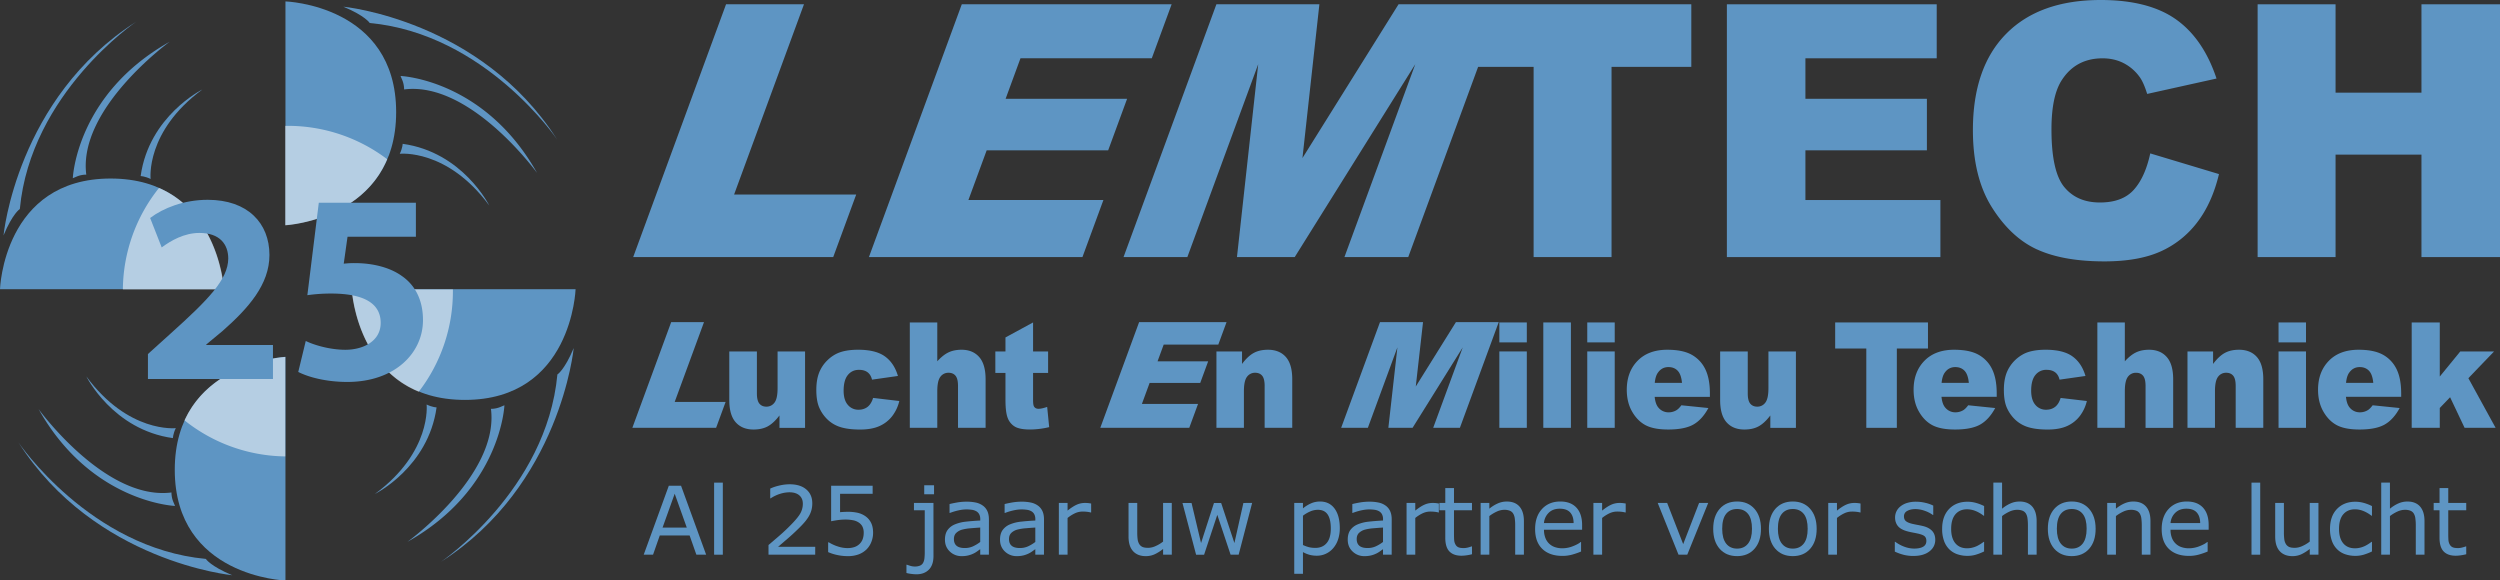
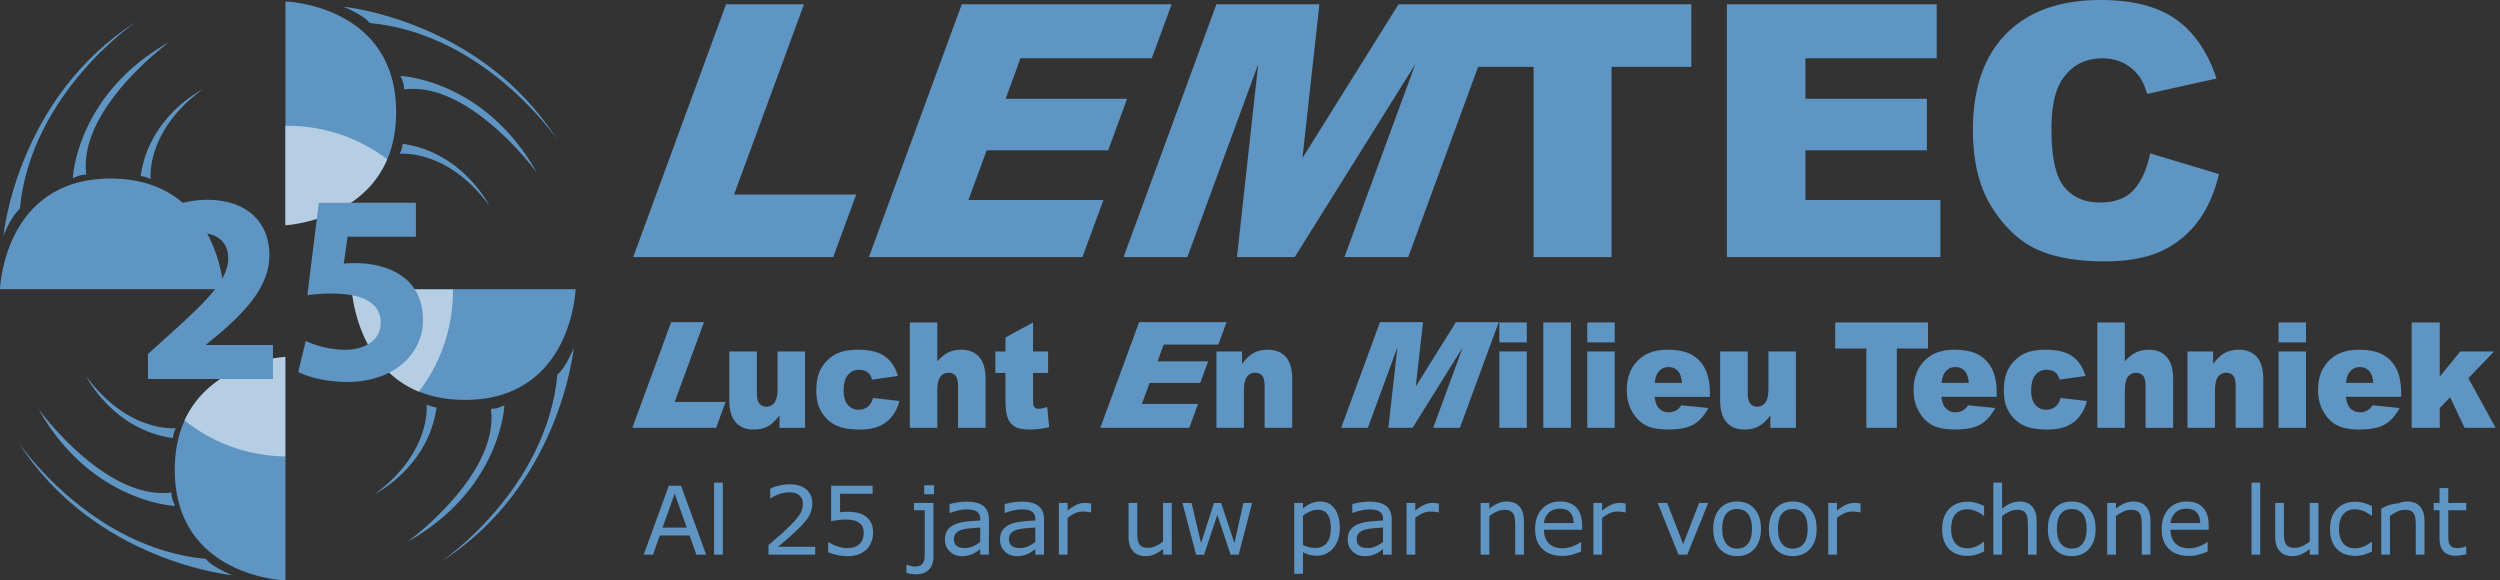
<svg xmlns="http://www.w3.org/2000/svg" viewBox="0 0 4821.94 1119.65">
  <rect x="0" y="0" width="4821.94" height="1119.65" fill="#333333" stroke="none" />
  <defs>
    <style>.cls-1{fill:#5f95c3;}.cls-2{fill:#5e95c3;}.cls-3{fill:#fff;opacity:0.54;}</style>
  </defs>
  <g id="Layer_2" data-name="Layer 2">
    <g id="Layer_1-2" data-name="Layer 1">
      <path class="cls-1" d="M776.65,277.4s-.13,8-5.57,19.22c0,0,91.61-10.34,172.61,99.83C943.69,396.45,892.65,293.44,776.65,277.4Z" />
      <path class="cls-1" d="M779.43,172.53h0a47.93,47.93,0,0,0-3.79-18.67l-3.1-7.31s161.91,6.36,263.29,186.93C1035.83,333.48,907.23,156.1,779.43,172.53Z" />
      <path class="cls-1" d="M713.15,44.38s-8.49-13.79-50.91-31.46c0,0,265.14,25.45,412.21,256C1074.45,268.87,936.58,65.24,713.15,44.38Z" />
      <path class="cls-1" d="M271.28,339.63s8,.13,19.22,5.56c0,0-10.34-91.6,99.83-172.6C390.33,172.59,287.32,223.63,271.28,339.63Z" />
      <path class="cls-1" d="M166.42,336.84h0a47.77,47.77,0,0,0-18.68,3.8l-7.31,3.1s6.36-161.92,186.93-263.29C327.36,80.45,150,209,166.42,336.84Z" />
      <path class="cls-1" d="M38.26,403.13S24.48,411.61,6.8,454c0,0,25.45-265.15,256-412.21C262.75,41.83,59.12,179.7,38.26,403.13Z" />
      <path class="cls-1" d="M333.51,845s.13-8,5.57-19.23c0,0-91.61,10.34-172.61-99.82C166.47,726,217.51,829,333.51,845Z" />
      <path class="cls-1" d="M330.72,949.86h0a47.69,47.69,0,0,0,3.8,18.67l3.1,7.32S175.7,969.48,74.33,788.92C74.33,788.92,202.92,966.3,330.72,949.86Z" />
      <path class="cls-1" d="M397,1078s8.48,13.79,50.91,31.47c0,0-265.15-25.46-412.21-256C35.71,853.53,173.58,1057.16,397,1078Z" />
      <path class="cls-1" d="M842.07,785.77s-8-.13-19.23-5.56c0,0,10.34,91.6-99.82,172.6C723,952.81,826,901.77,842.07,785.77Z" />
      <path class="cls-1" d="M946.93,788.56h0a47.69,47.69,0,0,0,18.67-3.8l7.31-3.1S966.55,943.58,786,1045C786,1045,963.37,916.36,946.93,788.56Z" />
      <path class="cls-1" d="M1075.08,722.27s13.79-8.48,31.47-50.91c0,0-25.46,265.15-256,412.21C850.59,1083.57,1054.23,945.7,1075.08,722.27Z" />
      <path class="cls-2" d="M896.67,771.32c206.75,0,213.49-213.5,213.49-213.5H678.68s11.25,213.5,218,213.5Z" />
      <path class="cls-2" d="M764.09,216.22c0-206.74-213.5-213.48-213.5-213.48V434.22s213.5-11.23,213.5-218Z" />
      <path class="cls-2" d="M213.49,344.34C6.74,344.34,0,557.82,0,557.82H431.48s-11.23-213.48-218-213.48Z" />
      <path class="cls-2" d="M337.08,906.15c0,206.76,213.51,213.5,213.51,213.5V688.18s-213.51,11.23-213.51,218Z" />
      <polygon class="cls-2" points="1651.43 375.16 1415.92 375.16 1550.68 8.29 1400.38 8.29 1221.27 495.87 1607.08 495.87 1651.43 375.16 1651.43 375.16" />
      <polygon class="cls-2" points="1867.85 385.81 1903.08 289.95 2137.41 289.95 2173.93 190.54 1939.6 190.54 1968.28 112.44 2221.53 112.44 2259.8 8.29 1855.06 8.29 1675.94 495.87 2087.79 495.87 2128.22 385.81 1867.85 385.81 1867.85 385.81" />
      <polygon class="cls-2" points="3108.31 495.87 3108.31 129 3262.16 129 3262.16 8.29 2895.28 8.29 2804.15 8.29 2697.47 8.29 2512.14 304.82 2544.8 8.29 2346.15 8.29 2167.04 495.87 2290.13 495.87 2426.82 123.75 2385.83 495.87 2497.22 495.87 2729.79 123.75 2593.1 495.87 2716.17 495.87 2850.95 129 2958.01 129 2958.01 495.87 3108.31 495.87 3108.31 495.87" />
      <polygon class="cls-2" points="3742.6 385.81 3482.24 385.81 3482.24 289.95 3716.55 289.95 3716.55 190.54 3482.24 190.54 3482.24 112.44 3735.49 112.44 3735.49 8.29 3330.76 8.29 3330.76 495.87 3742.6 495.87 3742.6 385.81 3742.6 385.81" />
      <path class="cls-2" d="M3928.93,481.06q50.45,23.08,130,23.1,65.49,0,108-19a182,182,0,0,0,71.05-56.36q28.64-37.34,41.93-93.05l-132.54-39.87q-10,46.19-32,70.44t-65.13,24.24q-44.38,0-68.9-30t-24.52-111q0-65.34,20.5-95.91,27.12-41.15,78.1-41.14,22.47,0,40.68,9.33a86.5,86.5,0,0,1,30.78,26.65q7.6,10.34,14.55,32.66l133.75-29.67q-25.64-77-78.36-114.22T4051.87,0Q3934,0,3869.67,65t-64.38,185.94q0,90.75,36.59,148.89t87,81.25Z" />
-       <polygon class="cls-2" points="4670.46 8.29 4670.46 178.71 4504.76 178.71 4504.76 8.29 4354.46 8.29 4354.46 495.87 4504.76 495.87 4504.76 298.24 4670.46 298.24 4670.46 495.87 4821.94 495.87 4821.94 8.29 4670.46 8.29 4670.46 8.29" />
      <polygon class="cls-2" points="1357.86 621.34 1294.55 621.34 1219.66 825.18 1381.2 825.18 1399.57 775.19 1301.34 775.19 1357.86 621.34 1357.86 621.34" />
      <polygon class="cls-2" points="2244.51 664.66 2349.82 664.66 2365.75 621.34 2197.09 621.34 2122.22 825.18 2293.82 825.18 2310.75 779.08 2202.47 779.08 2217.37 738.53 2315 738.53 2330.3 696.88 2232.66 696.88 2244.51 664.66 2244.51 664.66" />
      <polygon class="cls-2" points="2730.71 745.47 2744.71 621.34 2661.68 621.34 2586.79 825.18 2638.29 825.18 2695.31 669.94 2677.84 825.18 2724.53 825.18 2821.34 669.94 2764.3 825.18 2815.8 825.18 2890.69 621.34 2808.13 621.34 2730.71 745.47 2730.71 745.47" />
      <path class="cls-2" d="M1499.79,748.71q0,20.12-6,27.88a18.84,18.84,0,0,1-15.6,7.76q-8.6,0-13.45-5.82t-4.85-19.69v-81h-53.26v93.75q0,29,12.41,42.92t34.33,13.93q16.35,0,27.66-6.23t22.4-20.9v23.88h49.36V677.84h-53v70.87Z" />
      <path class="cls-2" d="M1673.42,784.68c-4.73,3.74-10.56,5.59-17.51,5.59a26.12,26.12,0,0,1-20.62-9.36q-8.13-9.36-8.12-27.38,0-20.24,8.14-30.21t21.38-10q10.44,0,16.72,4.77t8.49,14.17l50-7.11q-7.23-24.81-25-37.69t-51.68-12.9q-24.32,0-39.73,6.79a66.33,66.33,0,0,0-19.1,13.07,67.31,67.31,0,0,0-14.52,19.89q-7.36,15.07-7.36,37.8,0,21.74,6,34.89A70.3,70.3,0,0,0,1597,810a63,63,0,0,0,25.26,14.13q14.71,4.36,36.65,4.36,22.77,0,37.62-6.82a63.6,63.6,0,0,0,24.37-19.1,77.34,77.34,0,0,0,13.67-29.12L1684,767.49q-3.48,11.6-10.55,17.19Z" />
      <path class="cls-2" d="M1854.54,674.59q-14.57,0-25.25,5.16t-21.48,17.15v-75h-53V825.19h53V754.55q0-20.07,6-27.82a18.83,18.83,0,0,1,15.67-7.76q8.73,0,13.51,5.74t4.8,19.6v80.88H1901V731.58q0-29-12.41-43t-34-14Z" />
      <path class="cls-2" d="M2003.39,788.5q-6.53,0-9.15-4.7-1.68-3-1.67-12.44v-52.1h29V677.84h-29V621.92l-53.25,28.93v27h-19.54v41.42h19.54V771q0,24.62,4.51,35.63a32.44,32.44,0,0,0,13.9,16.4q9.36,5.37,29.1,5.39a163.33,163.33,0,0,0,36.8-4.58l-3.87-39q-10.56,3.6-16.37,3.6Z" />
      <path class="cls-2" d="M2445.52,674.59q-16.24,0-27.61,6.32T2395.59,702V677.84h-49.36V825.19h53V754.56q0-20.09,6-27.83a18.85,18.85,0,0,1,15.67-7.76c5.82,0,10.35,1.92,13.53,5.74s4.78,10.37,4.78,19.6v80.88h53.25V731.58q0-29.12-12.39-43.06t-34.47-13.93Z" />
      <polygon class="cls-2" points="2891.9 660.39 2944.87 660.39 2944.87 621.93 2891.9 621.93 2891.9 660.39 2891.9 660.39" />
      <polygon class="cls-2" points="2891.9 825.18 2944.87 825.18 2944.87 677.84 2891.9 677.84 2891.9 825.18 2891.9 825.18" />
      <polygon class="cls-2" points="2976.7 825.18 3029.94 825.18 3029.94 621.93 2976.7 621.93 2976.7 825.18 2976.7 825.18" />
      <polygon class="cls-2" points="3061.47 660.39 3114.44 660.39 3114.44 621.93 3061.47 621.93 3061.47 660.39 3061.47 660.39" />
      <polygon class="cls-2" points="3061.47 825.18 3114.44 825.18 3114.44 677.84 3061.47 677.84 3061.47 825.18 3061.47 825.18" />
      <path class="cls-2" d="M3262.78,684.14q-17.24-9.54-46.93-9.55-36.54,0-57.35,21.35t-20.81,55.85q0,24.26,10.34,42.21t26.12,26.21q15.76,8.22,43.4,8.23,31.69,0,48.64-9.63T3295.08,787L3243,781.69q-5,6.73-9.36,9.41a29,29,0,0,1-15,4.2,25,25,0,0,1-20.3-9.58q-5.46-6.68-6.85-20.3H3298v-6.37q0-29.07-9-47.22a63.11,63.11,0,0,0-26.24-27.69Zm-71.11,54.36q1.26-13.17,6.13-19.81,7.54-10.66,20.26-10.67c7.35,0,13.31,2.36,17.82,7.07s7.29,12.51,8.3,23.41Z" />
      <path class="cls-2" d="M3410.92,748.71q0,20.12-6,27.88a18.85,18.85,0,0,1-15.59,7.76c-5.75,0-10.22-1.94-13.45-5.82s-4.86-10.45-4.86-19.69v-81h-53.25v93.75q0,29,12.39,42.92t34.34,13.93c10.9,0,20.14-2.08,27.66-6.23s15-11.13,22.4-20.9v23.88h49.36V677.84h-53v70.87Z" />
      <polygon class="cls-2" points="3718.63 621.92 3539.64 621.92 3539.64 672.22 3599.7 672.22 3599.7 825.18 3658.57 825.18 3658.57 672.22 3718.63 672.22 3718.63 621.92 3718.63 621.92" />
      <path class="cls-2" d="M3816,684.14q-17.2-9.54-46.93-9.55-36.51,0-57.33,21.35t-20.83,55.85q0,24.26,10.34,42.21t26.12,26.21q15.8,8.22,43.43,8.23,31.68,0,48.62-9.63T3848.3,787l-52.08-5.33c-3.36,4.49-6.47,7.63-9.38,9.41a28.91,28.91,0,0,1-15,4.2,25,25,0,0,1-20.28-9.58q-5.46-6.68-6.87-20.3h106.53v-6.37q0-29.07-9-47.22A63.08,63.08,0,0,0,3816,684.14Zm-71.11,54.36c.86-8.78,2.89-15.38,6.15-19.81q7.55-10.66,20.25-10.67,11,0,17.83,7.07c4.5,4.7,7.29,12.51,8.3,23.41Z" />
      <path class="cls-2" d="M3963.92,784.68c-4.71,3.74-10.54,5.59-17.49,5.59a26.15,26.15,0,0,1-20.63-9.36q-8.1-9.36-8.12-27.38,0-20.24,8.14-30.21a26.32,26.32,0,0,1,21.38-10c7,0,12.54,1.59,16.72,4.77s7,7.91,8.49,14.17l50-7.11q-7.23-24.81-25-37.69t-51.68-12.9q-24.28,0-39.73,6.79a70.49,70.49,0,0,0-33.61,33q-7.37,15.07-7.36,37.8,0,21.74,6,34.89A70.6,70.6,0,0,0,3887.5,810a62.93,62.93,0,0,0,25.27,14.13q14.73,4.36,36.64,4.36,22.77,0,37.63-6.82a63.42,63.42,0,0,0,24.36-19.1,77.05,77.05,0,0,0,13.68-29.12l-50.6-5.91q-3.46,11.6-10.56,17.19Z" />
      <path class="cls-2" d="M4145.05,674.59q-14.56,0-25.25,5.16t-21.47,17.15v-75h-53V825.19h53V754.55q0-20.07,5.95-27.82A18.82,18.82,0,0,1,4120,719q8.73,0,13.51,5.74t4.8,19.6v80.88h53.26V731.58q0-29-12.42-43t-34.06-14Z" />
      <path class="cls-2" d="M4318.45,674.59q-16.21,0-27.59,6.32T4268.54,702V677.84h-49.37V825.19h53V754.56q0-20.09,6-27.83a18.79,18.79,0,0,1,15.67-7.76q8.72,0,13.5,5.74t4.8,19.6v80.88h53.24V731.58q0-29.12-12.4-43.06t-34.48-13.93Z" />
      <polygon class="cls-2" points="4394.79 660.39 4447.76 660.39 4447.76 621.93 4394.79 621.93 4394.79 660.39 4394.79 660.39" />
      <polygon class="cls-2" points="4394.79 825.18 4447.76 825.18 4447.76 677.84 4394.79 677.84 4394.79 825.18 4394.79 825.18" />
      <path class="cls-2" d="M4596.08,684.14q-17.2-9.54-46.91-9.55-36.54,0-57.35,21.35T4471,751.79q0,24.26,10.36,42.21t26.12,26.21q15.76,8.22,43.41,8.23,31.68,0,48.62-9.63T4628.4,787l-52.06-5.33c-3.36,4.49-6.51,7.63-9.38,9.41a29.09,29.09,0,0,1-15,4.2,25,25,0,0,1-20.28-9.58q-5.46-6.68-6.85-20.3h106.51v-6.37q0-29.07-9-47.22a63,63,0,0,0-26.25-27.69ZM4525,738.5q1.23-13.17,6.15-19.81,7.51-10.66,20.24-10.67c7.37,0,13.29,2.36,17.82,7.07s7.29,12.51,8.32,23.41Z" />
      <polygon class="cls-2" points="4810.51 677.85 4745.33 677.85 4705.77 726.28 4705.77 621.92 4651.63 621.92 4651.63 825.18 4705.77 825.18 4705.77 786.9 4725.68 766.18 4753.65 825.18 4813.47 825.18 4760.94 729.45 4810.51 677.85 4810.51 677.85" />
      <path class="cls-3" d="M807.7,755.56a317.37,317.37,0,0,0,65.83-194c0-1.13,0-2.25,0-3.38H678.32S686.12,705.86,807.7,755.56Z" />
      <path class="cls-3" d="M746.83,307.12a317.38,317.38,0,0,0-192.12-64.39c-1.5,0-3,0-4.48.06V434.57S696.37,426.88,746.83,307.12Z" />
-       <path class="cls-3" d="M306.72,362.48A317.43,317.43,0,0,0,237,558.17H432.14S424.52,413.73,306.72,362.48Z" />
      <path class="cls-3" d="M355.91,810.78a317.38,317.38,0,0,0,194.32,69.54V688.53S408.34,696,355.91,810.78Z" />
      <path class="cls-2" d="M285.34,731V682.84l43.74-39.5c74.37-66.77,110.58-104.74,111.19-144.48,0-27.59-16.26-49.57-55.63-49.57-29.27,0-54.83,14.67-72.74,27.94l-22.3-56.78c25.36-19.28,65.36-35.07,111-35.07,77.18,0,119.11,45,119.11,106.5,0,57-40.84,102.81-90.37,146.45l-31.47,26.1v1H526.48V731Z" />
      <path class="cls-2" d="M802.17,456.59H670.32l-7.32,52a181.86,181.86,0,0,1,22-1.11c32.43.1,65.74,7.56,89.65,24.53,25.56,17.51,41.18,45.8,41.18,85.47,0,63.47-54.31,119.21-145.91,119.21-41.19,0-75.56-9.46-94.66-19.28l14.47-59.76c15,7.45,45.88,17,76.53,17,33.07,0,68.1-15.82,68-52-.09-34.82-27.94-56.45-95.67-56.45a323.93,323.93,0,0,0-45.76,3.14l22.06-178.27H802.17Z" />
      <path class="cls-2" d="M1362,1069.89h-18.85l-13.05-37.08h-57.54l-13,37.08h-18L1290,936.84h23.59Zm-37.35-52.27-23.32-65.32-23.41,65.32Z" />
      <path class="cls-2" d="M1394.16,1069.89h-16.79v-139h16.79Z" />
      <path class="cls-2" d="M1572.35,1069.89h-90.07v-18.67q9.38-8,18.81-16.09t17.55-16q17.16-16.62,23.5-26.4a38.15,38.15,0,0,0,6.35-21.14q0-10.36-6.84-16.21t-19.07-5.86a61.41,61.41,0,0,0-17.61,2.86,71.75,71.75,0,0,0-18.49,8.76h-.9V942.38a84.8,84.8,0,0,1,16.94-5.71,86,86,0,0,1,20.5-2.6q20.46,0,32.08,9.88t11.62,26.76a50.28,50.28,0,0,1-1.92,14.16,48.85,48.85,0,0,1-5.68,12.47,87.69,87.69,0,0,1-8.17,10.9q-4.7,5.35-11.4,11.88-9.55,9.39-19.74,18.19t-19,16.3h71.58Z" />
      <path class="cls-2" d="M1684,1027.63a47.53,47.53,0,0,1-3.4,17.78,41.22,41.22,0,0,1-9.29,14.3,43.83,43.83,0,0,1-15.33,9.6,58.07,58.07,0,0,1-20.59,3.35,95.65,95.65,0,0,1-21-2.27,86.83,86.83,0,0,1-17.07-5.5V1046h1.25a77.68,77.68,0,0,0,17.16,7.9,60.87,60.87,0,0,0,19.3,3.27,42.54,42.54,0,0,0,12.29-1.79,25.77,25.77,0,0,0,10.58-6.26,25,25,0,0,0,6-9.2,35.24,35.24,0,0,0,2-12.42,25.79,25.79,0,0,0-2.37-11.62,19.62,19.62,0,0,0-6.57-7.59,28.77,28.77,0,0,0-11.3-4.78,72.82,72.82,0,0,0-14.88-1.39,104.72,104.72,0,0,0-15.15,1.07q-7.27,1.08-12.55,2.15V936.84h80.06v15.64h-62.82v35.39q3.85-.36,7.87-.54t7-.18A87,87,0,0,1,1654,989a42.73,42.73,0,0,1,14.92,6.48,33.51,33.51,0,0,1,11.08,12.69Q1684,1015.92,1684,1027.63Z" />
      <path class="cls-2" d="M1800.48,1072.31q0,17.51-8.93,26.45t-24,8.93a82.87,82.87,0,0,1-9.43-.71,71.63,71.63,0,0,1-9.78-1.79v-16h.89c1.67.66,3.92,1.4,6.75,2.24a29.28,29.28,0,0,0,8.26,1.25,25.35,25.35,0,0,0,10.37-1.79,12.4,12.4,0,0,0,5.9-5.36,23.36,23.36,0,0,0,2.54-8.62,109.32,109.32,0,0,0,.58-12.29V984.2h-20.82V970.08h37.62Zm1.07-118.94h-18.94V936h18.94Z" />
      <path class="cls-2" d="M1907.35,1069.89h-16.7v-10.63q-2.24,1.52-6,4.25a43.35,43.35,0,0,1-7.37,4.33,50.49,50.49,0,0,1-9.65,3.44,52.42,52.42,0,0,1-12.78,1.38,31.91,31.91,0,0,1-22.87-8.93q-9.39-8.94-9.38-22.79,0-11.34,4.87-18.36a32.49,32.49,0,0,1,13.89-11,75.21,75.21,0,0,1,21.89-5.45q12.78-1.43,27.44-2.14v-2.59a19.8,19.8,0,0,0-2-9.47,14.6,14.6,0,0,0-5.76-5.9,23.88,23.88,0,0,0-8.58-2.77,73.29,73.29,0,0,0-10.45-.72,71.16,71.16,0,0,0-14.75,1.75,113.35,113.35,0,0,0-16.79,5h-.9V972.23q4.92-1.34,14.21-3a107.45,107.45,0,0,1,18.32-1.61,85.31,85.31,0,0,1,18.36,1.74,35.89,35.89,0,0,1,13.54,6,26.41,26.41,0,0,1,8.58,10.63q2.94,6.53,2.94,16.17Zm-16.7-24.57v-27.79q-7.7.45-18.1,1.34a94.26,94.26,0,0,0-16.49,2.59,27.08,27.08,0,0,0-11.7,6.39q-4.47,4.34-4.47,11.93,0,8.58,5.18,12.91t15.82,4.34a37.59,37.59,0,0,0,16.17-3.44A73.25,73.25,0,0,0,1890.65,1045.32Z" />
      <path class="cls-2" d="M2013.6,1069.89h-16.71v-10.63q-2.23,1.52-6,4.25a43.35,43.35,0,0,1-7.37,4.33,50.49,50.49,0,0,1-9.65,3.44,52.48,52.48,0,0,1-12.78,1.38,31.91,31.91,0,0,1-22.87-8.93q-9.39-8.94-9.39-22.79,0-11.34,4.87-18.36a32.58,32.58,0,0,1,13.9-11,75.13,75.13,0,0,1,21.89-5.45q12.78-1.43,27.43-2.14v-2.59a19.92,19.92,0,0,0-2-9.47,14.6,14.6,0,0,0-5.76-5.9,23.88,23.88,0,0,0-8.58-2.77,73.39,73.39,0,0,0-10.45-.72,71.16,71.16,0,0,0-14.75,1.75,113.82,113.82,0,0,0-16.8,5h-.89V972.23q4.92-1.34,14.21-3a107.45,107.45,0,0,1,18.32-1.61,85.44,85.44,0,0,1,18.36,1.74,35.89,35.89,0,0,1,13.54,6,26.3,26.3,0,0,1,8.57,10.63q3,6.53,2.95,16.17Zm-16.71-24.57v-27.79q-7.68.45-18.09,1.34a94.26,94.26,0,0,0-16.49,2.59,27,27,0,0,0-11.7,6.39q-4.47,4.34-4.47,11.93,0,8.58,5.18,12.91t15.82,4.34a37.62,37.62,0,0,0,16.17-3.44A73.17,73.17,0,0,0,1996.89,1045.32Z" />
      <path class="cls-2" d="M2104.57,988.4h-.89a61.17,61.17,0,0,0-7.29-1.29,74.21,74.21,0,0,0-8.35-.41,34.61,34.61,0,0,0-15,3.44,69.52,69.52,0,0,0-13.94,8.89v70.86h-16.8V970.08h16.8v14.75q10-8,17.65-11.4a38.52,38.52,0,0,1,15.59-3.35,62.14,62.14,0,0,1,6.34.23q2,.23,5.9.85Z" />
      <path class="cls-2" d="M2260.14,1069.89h-16.79v-11.08a81.45,81.45,0,0,1-16.27,10.28,40.6,40.6,0,0,1-17.15,3.57q-15.73,0-24.49-9.6t-8.75-28.19V970.08h16.8v56.83a100.68,100.68,0,0,0,.71,13,23.71,23.71,0,0,0,3,9.24,14.36,14.36,0,0,0,6.25,5.72q3.84,1.78,11.17,1.79a35.6,35.6,0,0,0,14.25-3.4,66.5,66.5,0,0,0,14.44-8.66V970.08h16.79Z" />
      <path class="cls-2" d="M2415.09,970.08l-26,99.81h-15.55L2347.9,993l-25.47,76.93H2307l-26.27-99.81h17.51l18.32,77.3,24.93-77.3h13.85l25.56,77.3,17.33-77.3Z" />
      <path class="cls-2" d="M2584.16,1018.78a67.28,67.28,0,0,1-3.49,22.21,48.52,48.52,0,0,1-9.83,17,41.1,41.1,0,0,1-13.89,10.23,40.65,40.65,0,0,1-16.93,3.62,54.17,54.17,0,0,1-14.08-1.7,58.41,58.41,0,0,1-12.82-5.27v41.82h-16.8V970.08h16.8v10.46a65.35,65.35,0,0,1,15.06-9.43,42.59,42.59,0,0,1,17.82-3.8q18.06,0,28.11,13.63T2584.16,1018.78Zm-17.34.45q0-18-6.16-27t-18.95-8.93a36.76,36.76,0,0,0-14.56,3.13,65.47,65.47,0,0,0-14,8.22v56.56a67.76,67.76,0,0,0,12.29,4.38,53.33,53.33,0,0,0,11.66,1.16q14,0,21.89-9.47T2566.82,1019.23Z" />
      <path class="cls-2" d="M2684.24,1069.89h-16.71v-10.63q-2.24,1.52-6,4.25a43.35,43.35,0,0,1-7.37,4.33,50.49,50.49,0,0,1-9.65,3.44,52.53,52.53,0,0,1-12.78,1.38,31.93,31.93,0,0,1-22.88-8.93q-9.37-8.94-9.38-22.79,0-11.34,4.87-18.36a32.58,32.58,0,0,1,13.9-11,75.13,75.13,0,0,1,21.89-5.45q12.78-1.43,27.43-2.14v-2.59a19.92,19.92,0,0,0-2-9.47,14.6,14.6,0,0,0-5.76-5.9,24,24,0,0,0-8.58-2.77,73.43,73.43,0,0,0-10.46-.72,71.07,71.07,0,0,0-14.74,1.75,113.82,113.82,0,0,0-16.8,5h-.89V972.23q4.9-1.34,14.21-3a107.42,107.42,0,0,1,18.31-1.61,85.47,85.47,0,0,1,18.37,1.74,35.77,35.77,0,0,1,13.53,6,26.24,26.24,0,0,1,8.58,10.63q3,6.53,2.95,16.17Zm-16.71-24.57v-27.79q-7.68.45-18.09,1.34a94.26,94.26,0,0,0-16.49,2.59,27.07,27.07,0,0,0-11.71,6.39q-4.47,4.34-4.46,11.93,0,8.58,5.18,12.91t15.82,4.34a37.66,37.66,0,0,0,16.17-3.44A73.17,73.17,0,0,0,2667.53,1045.32Z" />
      <path class="cls-2" d="M2775.21,988.4h-.9a61,61,0,0,0-7.28-1.29,74.33,74.33,0,0,0-8.35-.41,34.66,34.66,0,0,0-15,3.44,69.45,69.45,0,0,0-13.93,8.89v70.86h-16.8V970.08h16.8v14.75q10-8,17.64-11.4a38.56,38.56,0,0,1,15.6-3.35,62.28,62.28,0,0,1,6.34.23q2,.23,5.9.85Z" />
-       <path class="cls-2" d="M2839.19,1069a91.38,91.38,0,0,1-10.32,2.06,71.61,71.61,0,0,1-10,.8q-15.28,0-23.24-8.22t-8-26.36V984.2h-11.35V970.08h11.35V941.4h16.8v28.68h34.67V984.2h-34.67v45.48q0,7.88.36,12.29a20,20,0,0,0,2.5,8.27,12,12,0,0,0,5.4,5.22q3.45,1.66,10.5,1.66a33.1,33.1,0,0,0,8.58-1.21,61.91,61.91,0,0,0,6.44-2h.89Z" />
      <path class="cls-2" d="M2939.27,1069.89h-16.8v-56.83a99,99,0,0,0-.8-12.91,23.71,23.71,0,0,0-3-9.43,13.58,13.58,0,0,0-6.43-5.58,27.59,27.59,0,0,0-10.91-1.83A34.91,34.91,0,0,0,2887,986.7a73.79,73.79,0,0,0-14.39,8.67v74.52h-16.8V970.08h16.8v11.08A68.38,68.38,0,0,1,2888.87,971a42.79,42.79,0,0,1,17.25-3.67q16.17,0,24.66,9.74t8.49,28.06Z" />
      <path class="cls-2" d="M3051.51,1021.73H2978a42.48,42.48,0,0,0,2.77,16,29.9,29.9,0,0,0,7.59,11.21,30.26,30.26,0,0,0,11,6.44,44,44,0,0,0,14.07,2.14,55.64,55.64,0,0,0,20.51-4.06q10.32-4.07,14.7-8h.89v18.32a137.65,137.65,0,0,1-17.34,6,70.2,70.2,0,0,1-18.58,2.42q-24.84,0-38.78-13.45t-13.94-38.2q0-24.48,13.36-38.87t35.16-14.39q20.19,0,31.14,11.8t11,33.51Zm-16.36-12.87q-.09-13.22-6.65-20.46t-20-7.24q-13.5,0-21.49,8a30.8,30.8,0,0,0-9.07,19.74Z" />
      <path class="cls-2" d="M3135.59,988.4h-.89a61,61,0,0,0-7.28-1.29,74.52,74.52,0,0,0-8.36-.41,34.61,34.61,0,0,0-15,3.44,69.52,69.52,0,0,0-13.94,8.89v70.86h-16.8V970.08h16.8v14.75q10-8,17.65-11.4a38.52,38.52,0,0,1,15.59-3.35,62.14,62.14,0,0,1,6.34.23q2,.23,5.9.85Z" />
      <path class="cls-2" d="M3294.74,970.08l-40.39,99.81h-16.88l-40.13-99.81h18.23l30.92,79.44,30.65-79.44Z" />
      <path class="cls-2" d="M3396.52,1020q0,24.4-12.51,38.52t-33.51,14.11q-21.18,0-33.64-14.11T3304.4,1020q0-24.39,12.46-38.55t33.64-14.17q21,0,33.51,14.17T3396.52,1020Zm-17.33,0q0-19.38-7.6-28.81t-21.09-9.43q-13.66,0-21.22,9.43t-7.55,28.81q0,18.77,7.6,28.46t21.17,9.7q13.41,0,21.05-9.61T3379.19,1020Z" />
      <path class="cls-2" d="M3503.93,1020q0,24.4-12.51,38.52t-33.51,14.11q-21.18,0-33.64-14.11T3411.8,1020q0-24.39,12.47-38.55t33.64-14.17q21,0,33.51,14.17T3503.93,1020Zm-17.34,0q0-19.38-7.59-28.81t-21.09-9.43q-13.66,0-21.22,9.43t-7.55,28.81q0,18.77,7.6,28.46t21.17,9.7q13.41,0,21.05-9.61T3486.59,1020Z" />
      <path class="cls-2" d="M3588.55,988.4h-.89a61,61,0,0,0-7.28-1.29,74.52,74.52,0,0,0-8.36-.41,34.64,34.64,0,0,0-15,3.44,69.52,69.52,0,0,0-13.94,8.89v70.86h-16.8V970.08h16.8v14.75q10-8,17.65-11.4a38.52,38.52,0,0,1,15.59-3.35,62.51,62.51,0,0,1,6.35.23q2,.23,5.89.85Z" />
-       <path class="cls-2" d="M3732.69,1041.12q0,13.68-11.3,22.43t-30.88,8.76a73.83,73.83,0,0,1-20.32-2.64,91.19,91.19,0,0,1-15.51-5.76v-18.86h.9a67.36,67.36,0,0,0,17.69,9.52,54.82,54.82,0,0,0,18.67,3.53q11.08,0,17.34-3.58t6.25-11.25c0-3.94-1.13-6.91-3.39-8.94s-6.61-3.75-13-5.18c-2.38-.54-5.49-1.16-9.33-1.88s-7.35-1.49-10.5-2.32q-13.14-3.5-18.63-10.23t-5.5-16.58a27.11,27.11,0,0,1,2.55-11.62,27.84,27.84,0,0,1,7.73-9.73,37,37,0,0,1,12.73-6.66,56.81,56.81,0,0,1,17.29-2.46,77.58,77.58,0,0,1,18.09,2.19,68,68,0,0,1,15.24,5.32v18h-.89a60.31,60.31,0,0,0-15.64-8,53.94,53.94,0,0,0-18.05-3.26q-9.21,0-15.55,3.53a11.33,11.33,0,0,0-6.34,10.5q0,6.17,3.84,9.29t12.15,5.09q4.65,1.08,10.41,2.15c3.84.71,7,1.37,9.61,2q11.7,2.69,18,9.21T3732.69,1041.12Z" />
      <path class="cls-2" d="M3826.87,1063.64a107.46,107.46,0,0,1-15.94,6.25,56.32,56.32,0,0,1-16,2.24,59.57,59.57,0,0,1-19.84-3.17,40.58,40.58,0,0,1-15.46-9.61,43.23,43.23,0,0,1-10.1-16.26,67.25,67.25,0,0,1-3.57-23q0-24.48,13.45-38.42t35.52-13.94a59.77,59.77,0,0,1,16.84,2.41,88.2,88.2,0,0,1,15.14,5.9v18.68H3826a64.1,64.1,0,0,0-15.86-9.21,43.49,43.49,0,0,0-15.95-3.21q-14.3,0-22.56,9.6t-8.27,28.19q0,18.06,8.09,27.75t22.74,9.69a41.7,41.7,0,0,0,10.37-1.34,45.22,45.22,0,0,0,9.47-3.48,76.59,76.59,0,0,0,6.88-4,62.31,62.31,0,0,0,5.09-3.62h.89Z" />
      <path class="cls-2" d="M3928.21,1069.89h-16.8v-56.83a97.19,97.19,0,0,0-.81-12.91,23.56,23.56,0,0,0-2.94-9.43,13.6,13.6,0,0,0-6.44-5.58,27.54,27.54,0,0,0-10.9-1.83,35,35,0,0,0-14.39,3.39,73.72,73.72,0,0,0-14.38,8.67v74.52h-16.8v-139h16.8v50.3A68.38,68.38,0,0,1,3877.81,971a42.79,42.79,0,0,1,17.25-3.67q16.17,0,24.66,9.74t8.49,28.06Z" />
      <path class="cls-2" d="M4042,1020q0,24.4-12.51,38.52t-33.51,14.11q-21.18,0-33.64-14.11T3949.84,1020q0-24.39,12.46-38.55t33.64-14.17q21,0,33.51,14.17T4042,1020Zm-17.33,0q0-19.38-7.6-28.81t-21.09-9.43q-13.67,0-21.22,9.43t-7.55,28.81q0,18.77,7.6,28.46t21.17,9.7q13.41,0,21-9.61T4024.63,1020Z" />
      <path class="cls-2" d="M4147.76,1069.89H4131v-56.83a99,99,0,0,0-.8-12.91,23.71,23.71,0,0,0-2.95-9.43,13.62,13.62,0,0,0-6.43-5.58,27.62,27.62,0,0,0-10.91-1.83,34.91,34.91,0,0,0-14.38,3.39,73.79,73.79,0,0,0-14.39,8.67v74.52h-16.8V970.08h16.8v11.08A68.38,68.38,0,0,1,4097.36,971a42.79,42.79,0,0,1,17.25-3.67q16.17,0,24.66,9.74t8.49,28.06Z" />
      <path class="cls-2" d="M4260,1021.73h-73.53a42.68,42.68,0,0,0,2.76,16,29.7,29.7,0,0,0,18.64,17.65,43.91,43.91,0,0,0,14.07,2.14,55.64,55.64,0,0,0,20.51-4.06q10.32-4.07,14.69-8h.9v18.32a137.65,137.65,0,0,1-17.34,6,70.2,70.2,0,0,1-18.58,2.42q-24.84,0-38.78-13.45t-13.94-38.2q0-24.48,13.36-38.87t35.16-14.39q20.19,0,31.14,11.8t10.94,33.51Zm-16.35-12.87q-.09-13.22-6.65-20.46t-20-7.24q-13.48,0-21.49,8a30.84,30.84,0,0,0-9.06,19.74Z" />
      <path class="cls-2" d="M4359.45,1069.89h-16.8v-139h16.8Z" />
      <path class="cls-2" d="M4471.78,1069.89H4455v-11.08a81.69,81.69,0,0,1-16.26,10.28,40.68,40.68,0,0,1-17.16,3.57q-15.72,0-24.48-9.6t-8.76-28.19V970.08h16.8v56.83a102.5,102.5,0,0,0,.71,13,23.71,23.71,0,0,0,3,9.24,14.33,14.33,0,0,0,6.26,5.72q3.84,1.78,11.17,1.79a35.68,35.68,0,0,0,14.25-3.4,66.67,66.67,0,0,0,14.43-8.66V970.08h16.8Z" />
      <path class="cls-2" d="M4575,1063.64a107.55,107.55,0,0,1-15.95,6.25,56.27,56.27,0,0,1-16,2.24,59.61,59.61,0,0,1-19.84-3.17,40.58,40.58,0,0,1-15.46-9.61,43.09,43.09,0,0,1-10.09-16.26,67,67,0,0,1-3.58-23q0-24.48,13.45-38.42T4543,967.76a59.72,59.72,0,0,1,16.84,2.41,88.63,88.63,0,0,1,15.15,5.9v18.68h-.9a64.1,64.1,0,0,0-15.86-9.21,43.45,43.45,0,0,0-15.95-3.21q-14.29,0-22.56,9.6t-8.26,28.19q0,18.06,8.08,27.75t22.74,9.69a41.7,41.7,0,0,0,10.37-1.34,45.22,45.22,0,0,0,9.47-3.48,75.22,75.22,0,0,0,6.88-4,62.31,62.31,0,0,0,5.09-3.62h.9Z" />
-       <path class="cls-2" d="M4676.32,1069.89h-16.8v-56.83a99,99,0,0,0-.8-12.91,23.71,23.71,0,0,0-2.95-9.43,13.62,13.62,0,0,0-6.43-5.58,27.62,27.62,0,0,0-10.91-1.83,34.91,34.91,0,0,0-14.38,3.39,73.79,73.79,0,0,0-14.39,8.67v74.52h-16.8v-139h16.8v50.3A68.38,68.38,0,0,1,4625.92,971a42.79,42.79,0,0,1,17.25-3.67q16.17,0,24.66,9.74t8.49,28.06Z" />
+       <path class="cls-2" d="M4676.32,1069.89h-16.8v-56.83a99,99,0,0,0-.8-12.91,23.71,23.71,0,0,0-2.95-9.43,13.62,13.62,0,0,0-6.43-5.58,27.62,27.62,0,0,0-10.91-1.83,34.91,34.91,0,0,0-14.38,3.39,73.79,73.79,0,0,0-14.39,8.67v74.52h-16.8v-139v50.3A68.38,68.38,0,0,1,4625.92,971a42.79,42.79,0,0,1,17.25-3.67q16.17,0,24.66,9.74t8.49,28.06Z" />
      <path class="cls-2" d="M4756.83,1069a90.94,90.94,0,0,1-10.32,2.06,71.49,71.49,0,0,1-10,.8q-15.29,0-23.23-8.22t-8-26.36V984.2H4694V970.08h11.34V941.4h16.8v28.68h34.67V984.2h-34.67v45.48q0,7.88.36,12.29a20.11,20.11,0,0,0,2.5,8.27,12,12,0,0,0,5.41,5.22q3.43,1.66,10.5,1.66a33.1,33.1,0,0,0,8.58-1.21,61.54,61.54,0,0,0,6.43-2h.89Z" />
    </g>
  </g>
</svg>